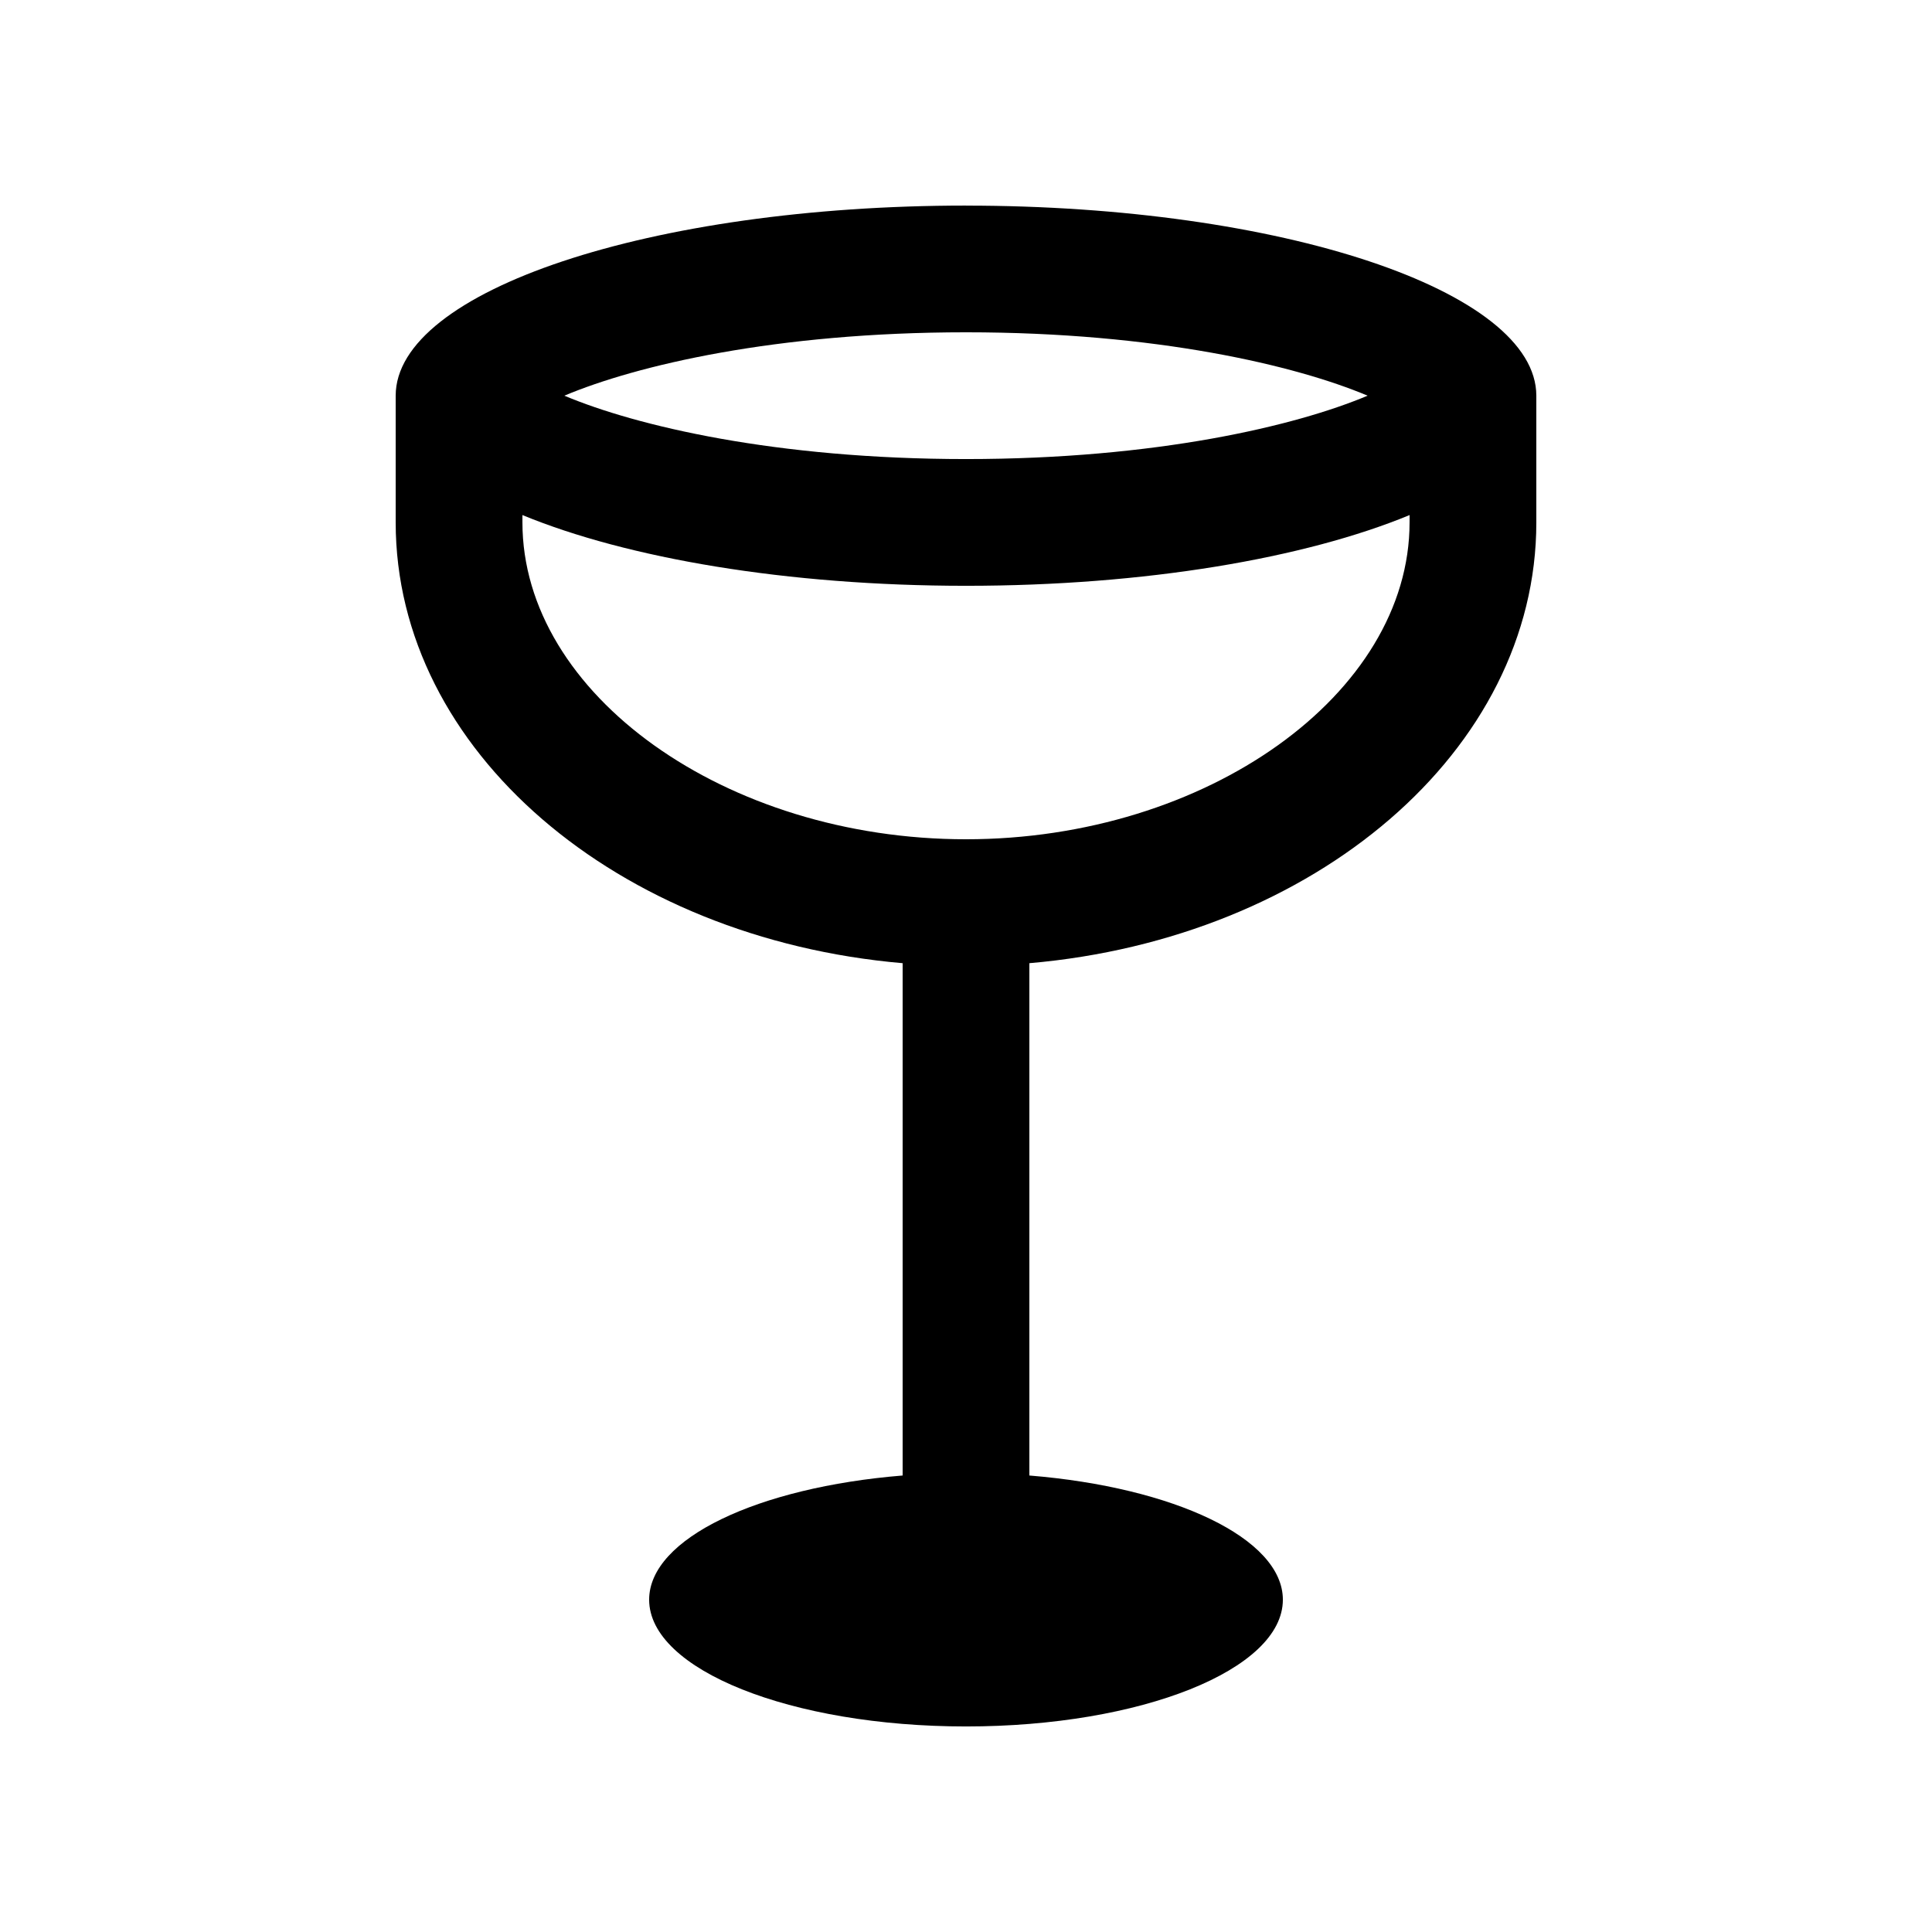
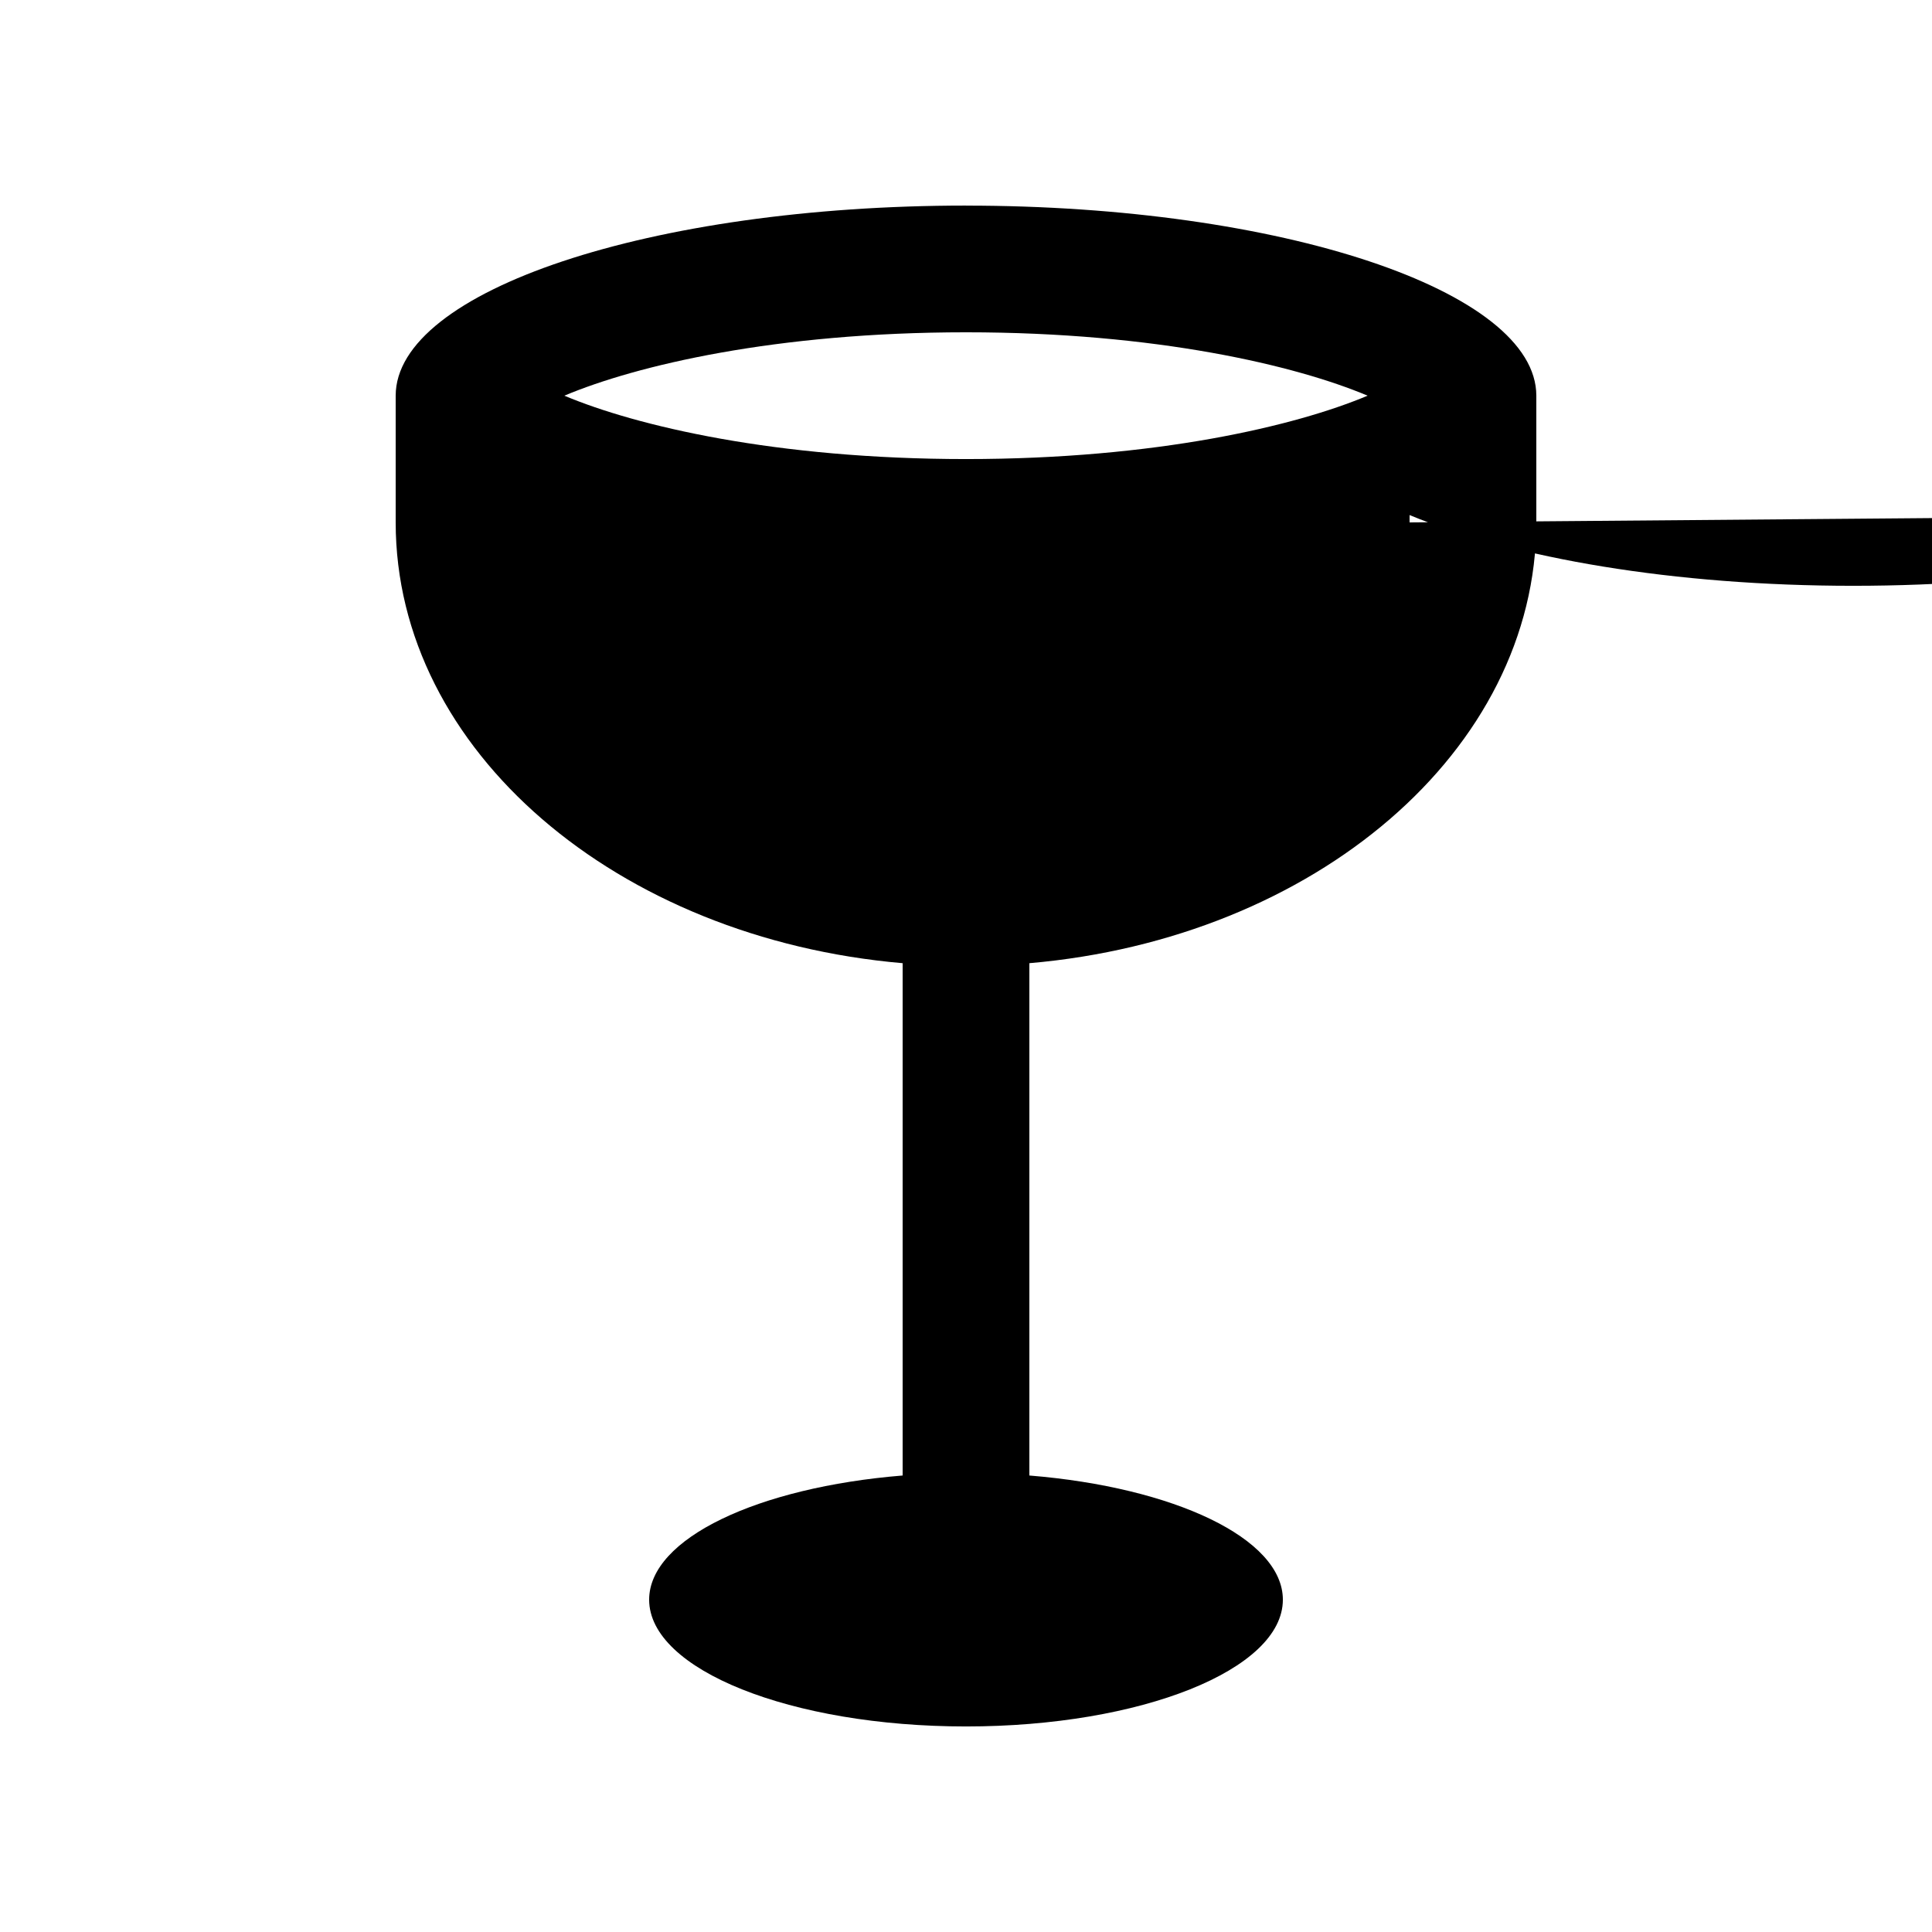
<svg xmlns="http://www.w3.org/2000/svg" fill="#000000" width="800px" height="800px" version="1.1" viewBox="144 144 512 512">
-   <path d="m400 198.48c-83.477 0-151.14 22.566-151.14 50.383v33.582c0 60.504 58.793 110.28 134.35 116.81v135.77c-38.324 3.117-67.18 16.668-67.18 32.914 0 18.551 37.59 33.59 83.973 33.59 46.379 0 83.969-15.039 83.969-33.59 0-16.254-28.852-29.797-67.18-32.914v-135.77c75.574-6.527 134.35-56.305 134.35-116.8v-33.586c0-27.816-67.664-50.379-151.14-50.379zm0 33.582c50.465 0 87.441 8.797 106.43 16.797-18.992 8-55.969 16.797-106.43 16.797-50.469 0-87.441-8.797-106.44-16.797 18.996-8 55.969-16.797 106.44-16.797zm117.55 50.383c0 45.527-53.844 83.969-117.55 83.969-63.727 0-117.55-38.441-117.55-83.969v-1.949c27.719 11.434 70.043 18.746 117.56 18.746s89.855-7.309 117.55-18.746z" />
+   <path d="m400 198.48c-83.477 0-151.14 22.566-151.14 50.383v33.582c0 60.504 58.793 110.28 134.35 116.81v135.77c-38.324 3.117-67.18 16.668-67.18 32.914 0 18.551 37.59 33.59 83.973 33.59 46.379 0 83.969-15.039 83.969-33.59 0-16.254-28.852-29.797-67.18-32.914v-135.77c75.574-6.527 134.35-56.305 134.35-116.8v-33.586c0-27.816-67.664-50.379-151.14-50.379zm0 33.582c50.465 0 87.441 8.797 106.43 16.797-18.992 8-55.969 16.797-106.43 16.797-50.469 0-87.441-8.797-106.44-16.797 18.996-8 55.969-16.797 106.44-16.797zm117.55 50.383v-1.949c27.719 11.434 70.043 18.746 117.56 18.746s89.855-7.309 117.55-18.746z" />
</svg>